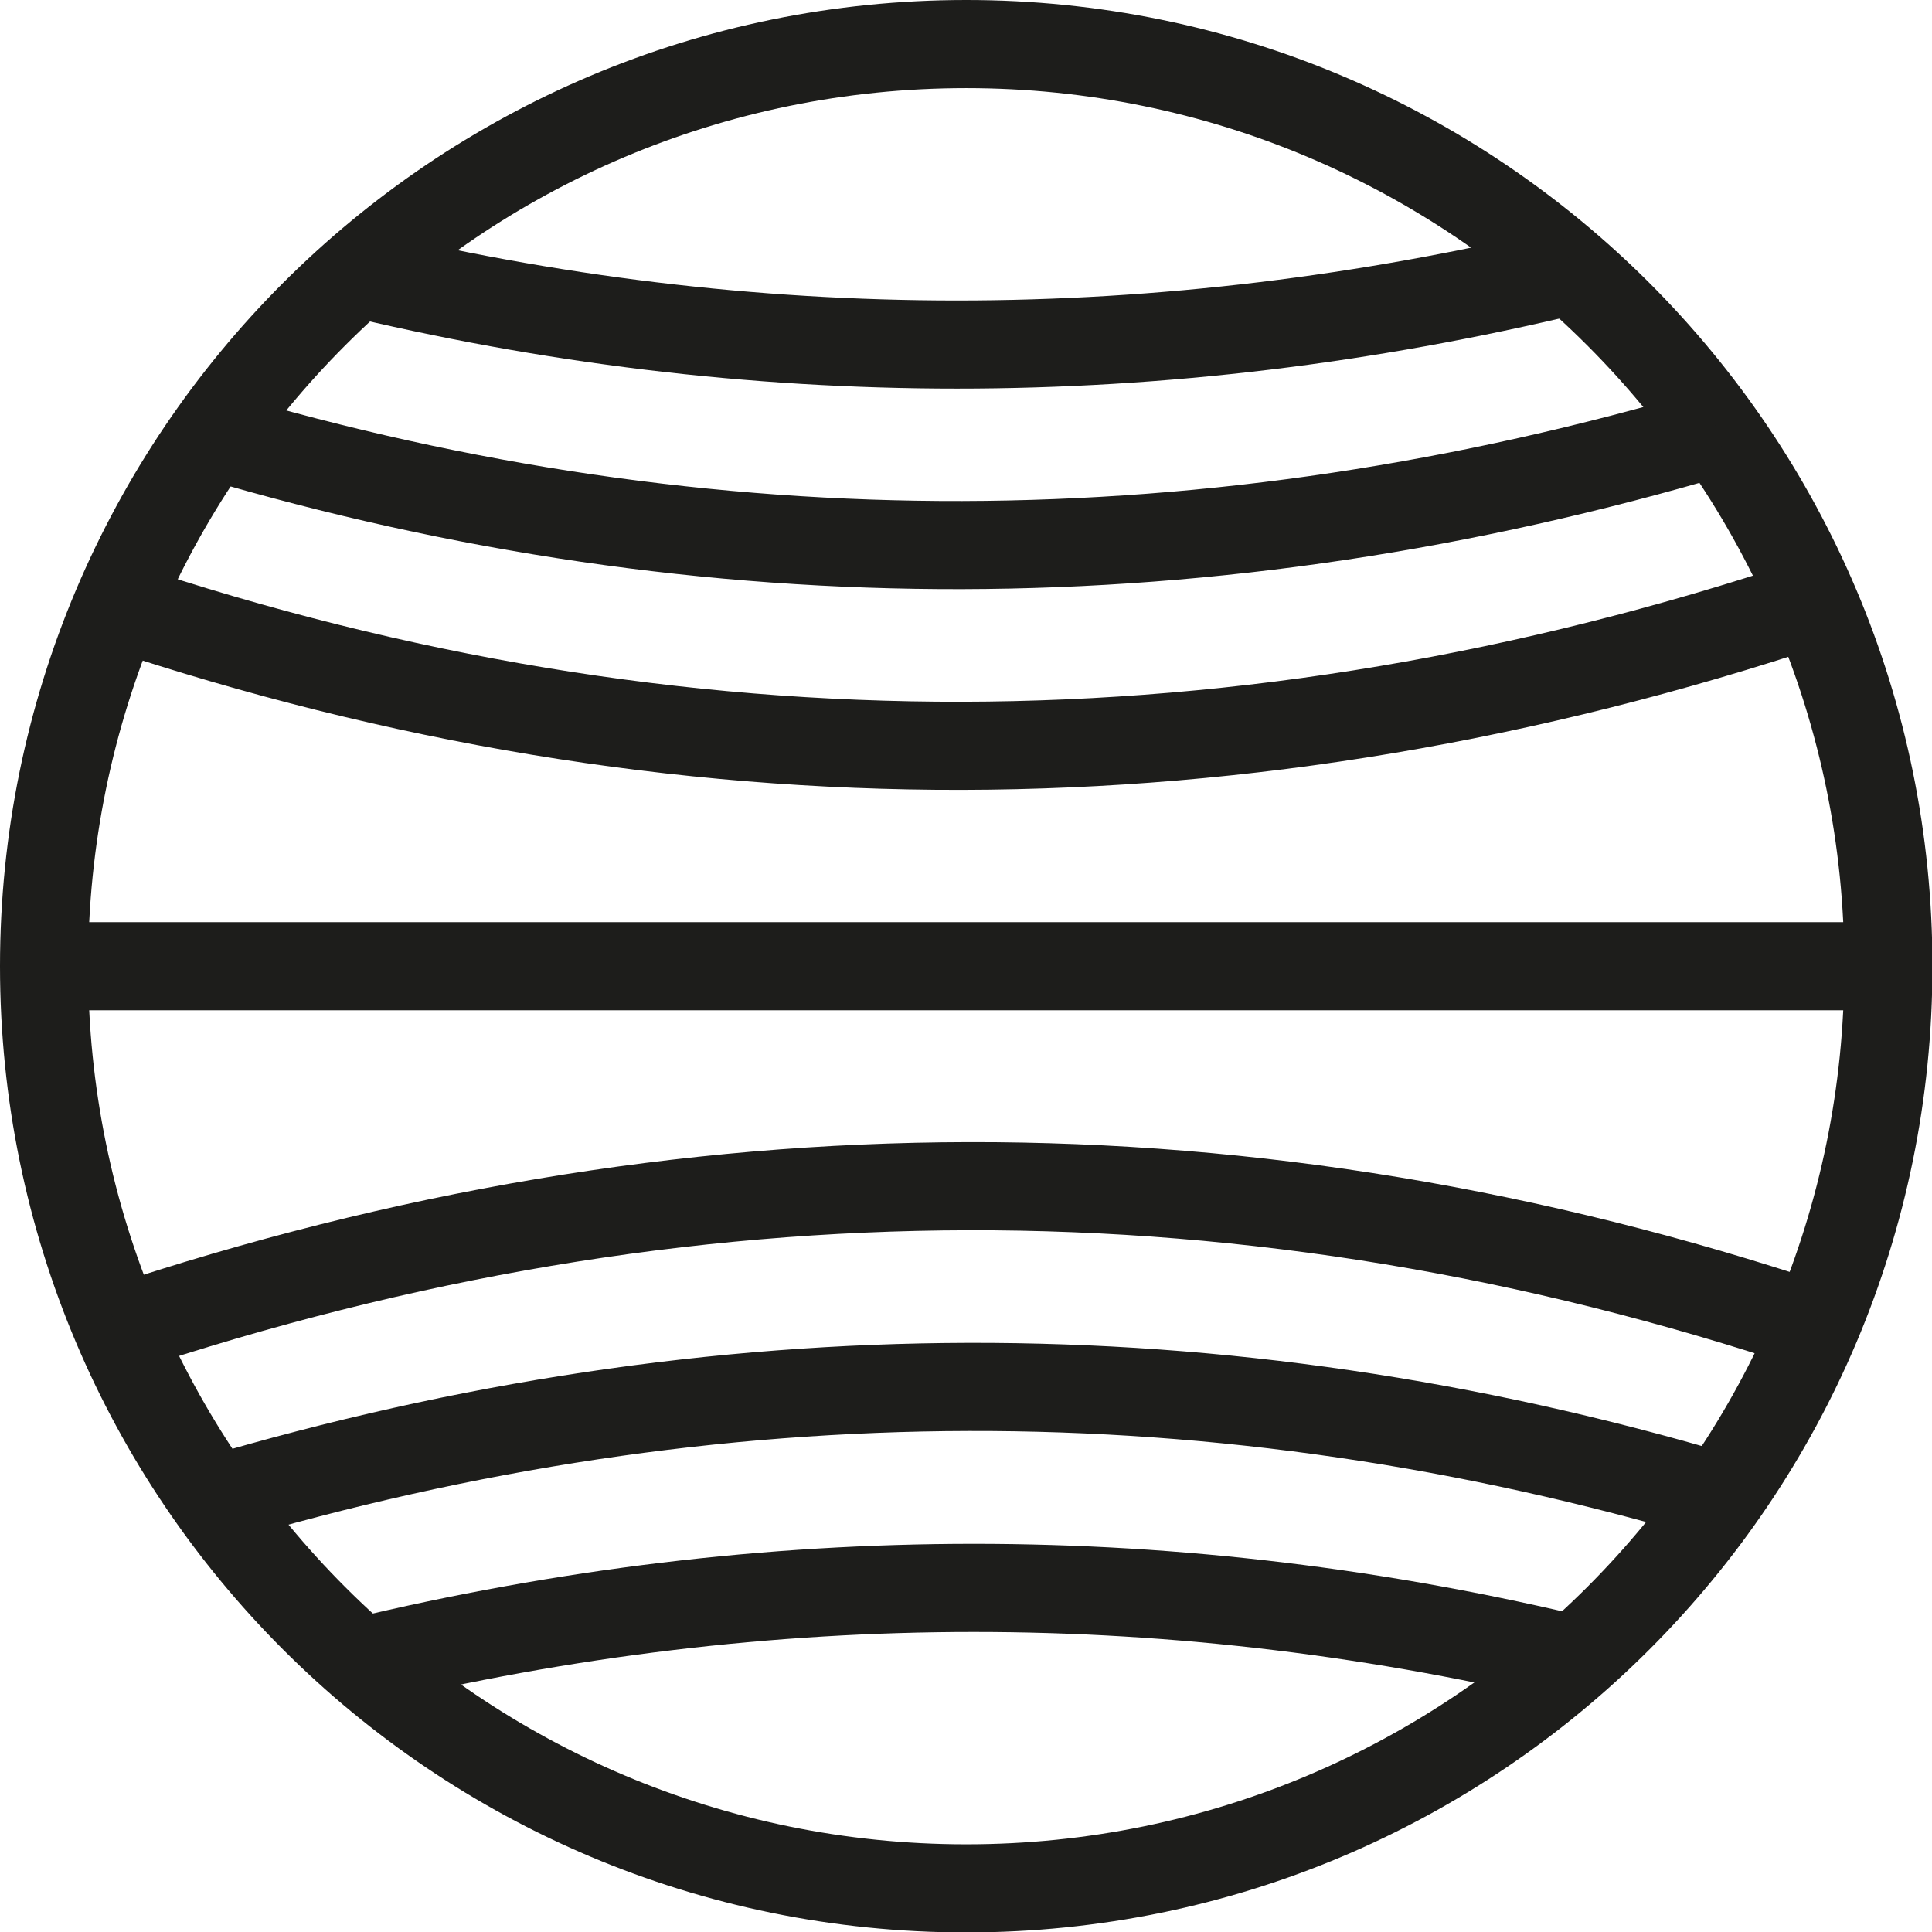
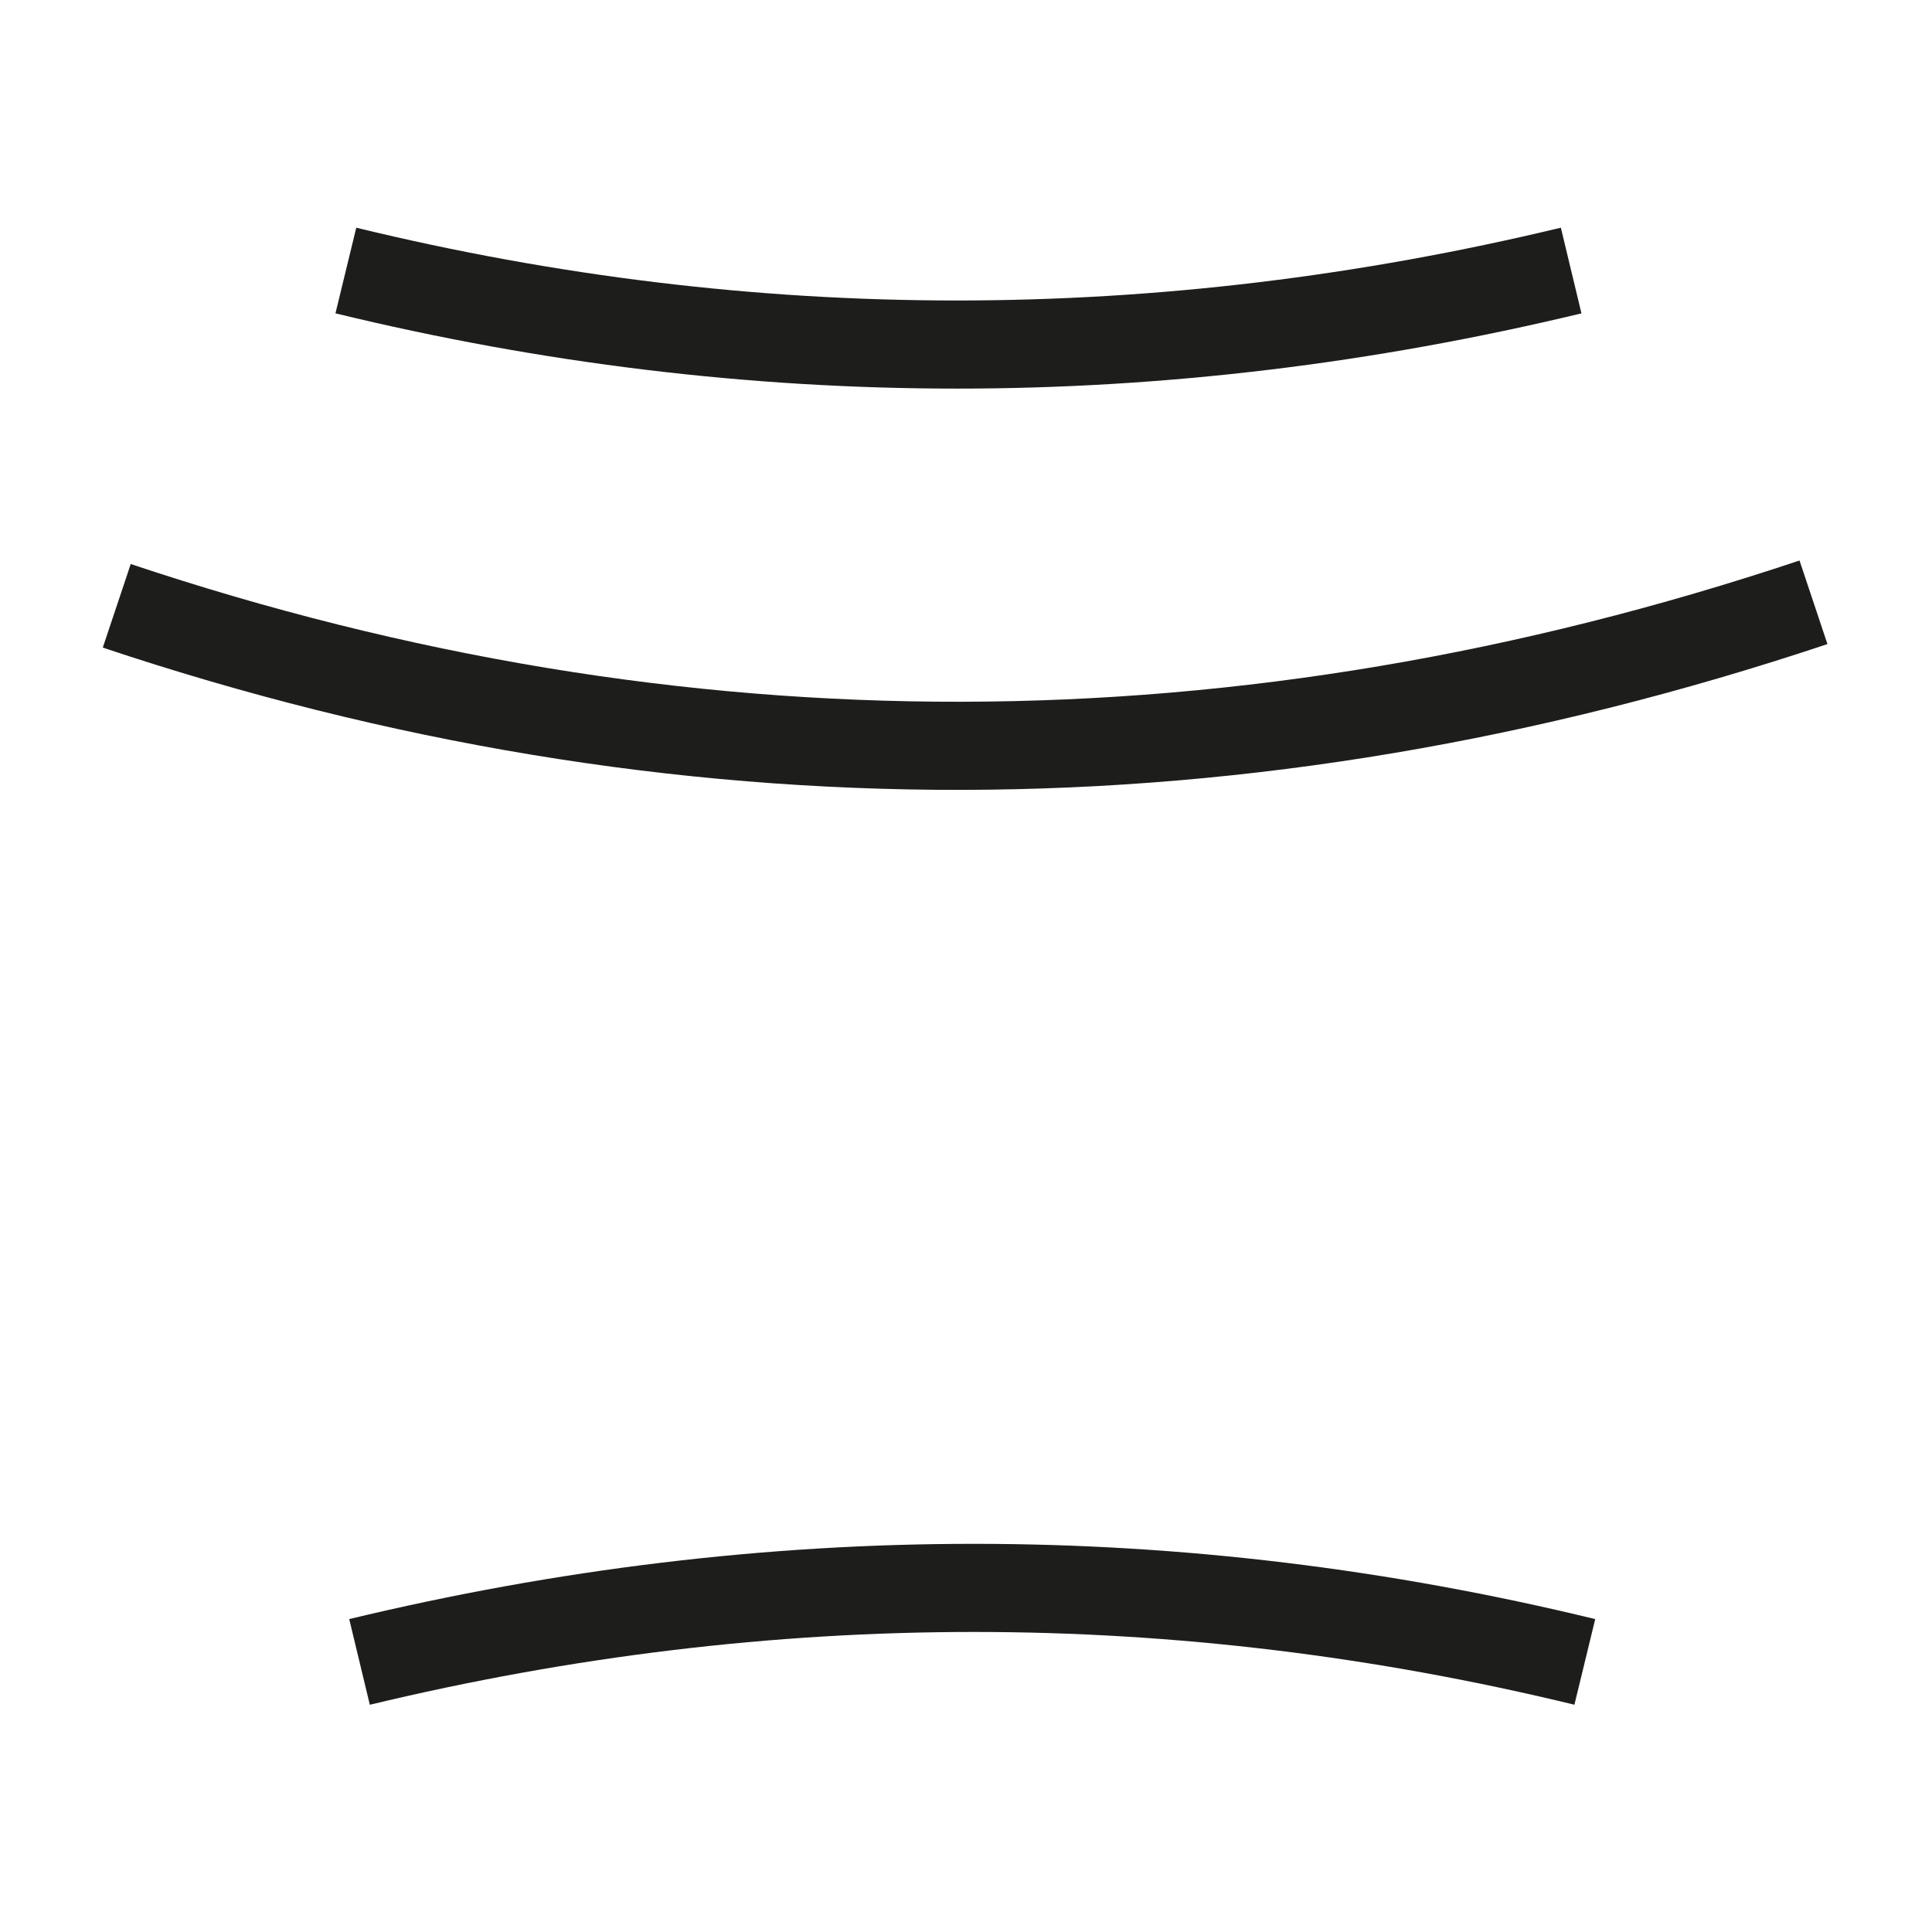
<svg xmlns="http://www.w3.org/2000/svg" id="Livello_2" data-name="Livello 2" viewBox="0 0 43.85 43.85">
  <defs>
    <style>
      .cls-1 {
        fill: none;
        stroke: #1d1d1b;
        stroke-miterlimit: 10;
        stroke-width: 2px;
      }
    </style>
  </defs>
  <g id="Livello_1-2" data-name="Livello 1">
    <g>
-       <path class="cls-1" d="M21.93,1c11.56,0,20.93,9.37,20.93,20.93,0,11.56-9.37,20.93-20.93,20.93-11.56,0-20.93-9.37-20.93-20.93,0-11.56,9.37-20.93,20.93-20.93Z" />
-       <line class="cls-1" x1="42.72" y1="21.93" x2=".86" y2="21.93" />
      <path class="cls-1" d="M41.16,13.67c-12.93,4.32-25.77,4.34-38.51.08" />
-       <path class="cls-1" d="M38.98,9.8c-11.47,3.4-22.85,3.43-34.16.08" />
      <path class="cls-1" d="M35.66,6.14c-9.32,2.24-18.59,2.24-27.81,0" />
-       <path class="cls-1" d="M2.66,30.18c12.93-4.32,25.77-4.34,38.51-.08" />
-       <path class="cls-1" d="M4.84,34.05c11.47-3.4,22.85-3.43,34.16-.08" />
      <path class="cls-1" d="M8.16,37.72c9.32-2.24,18.59-2.24,27.81,0" />
    </g>
  </g>
</svg>